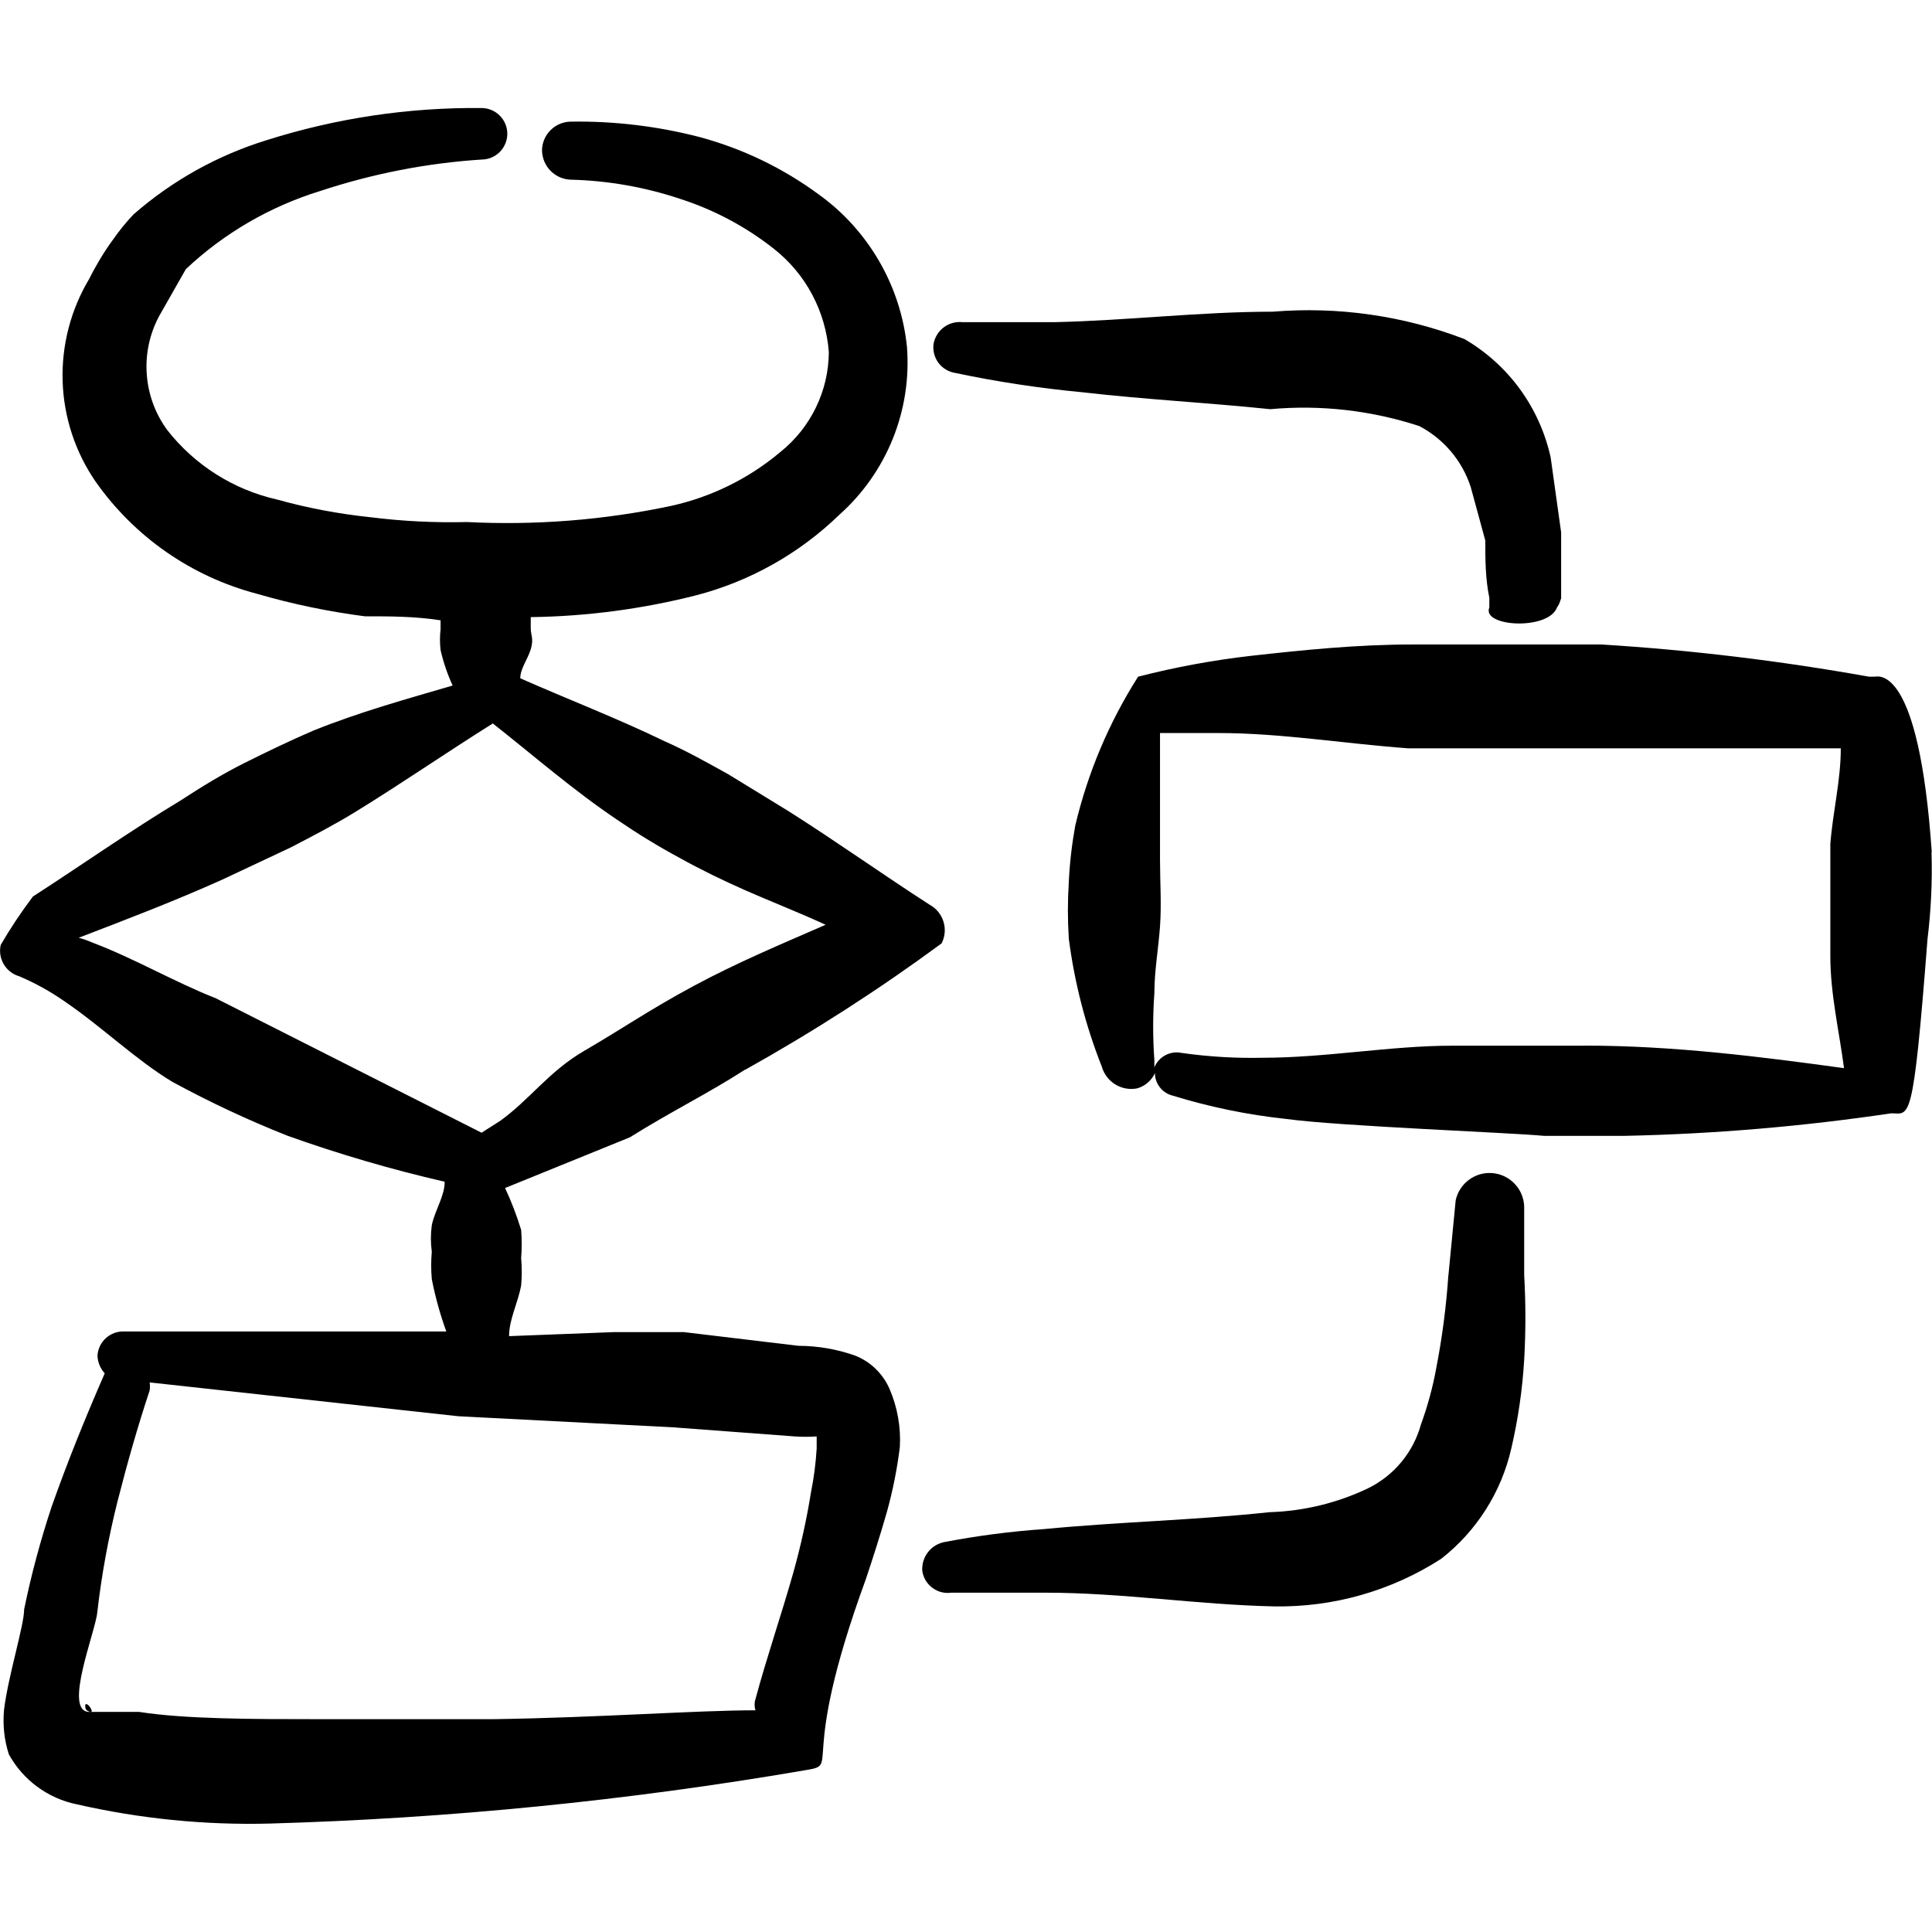
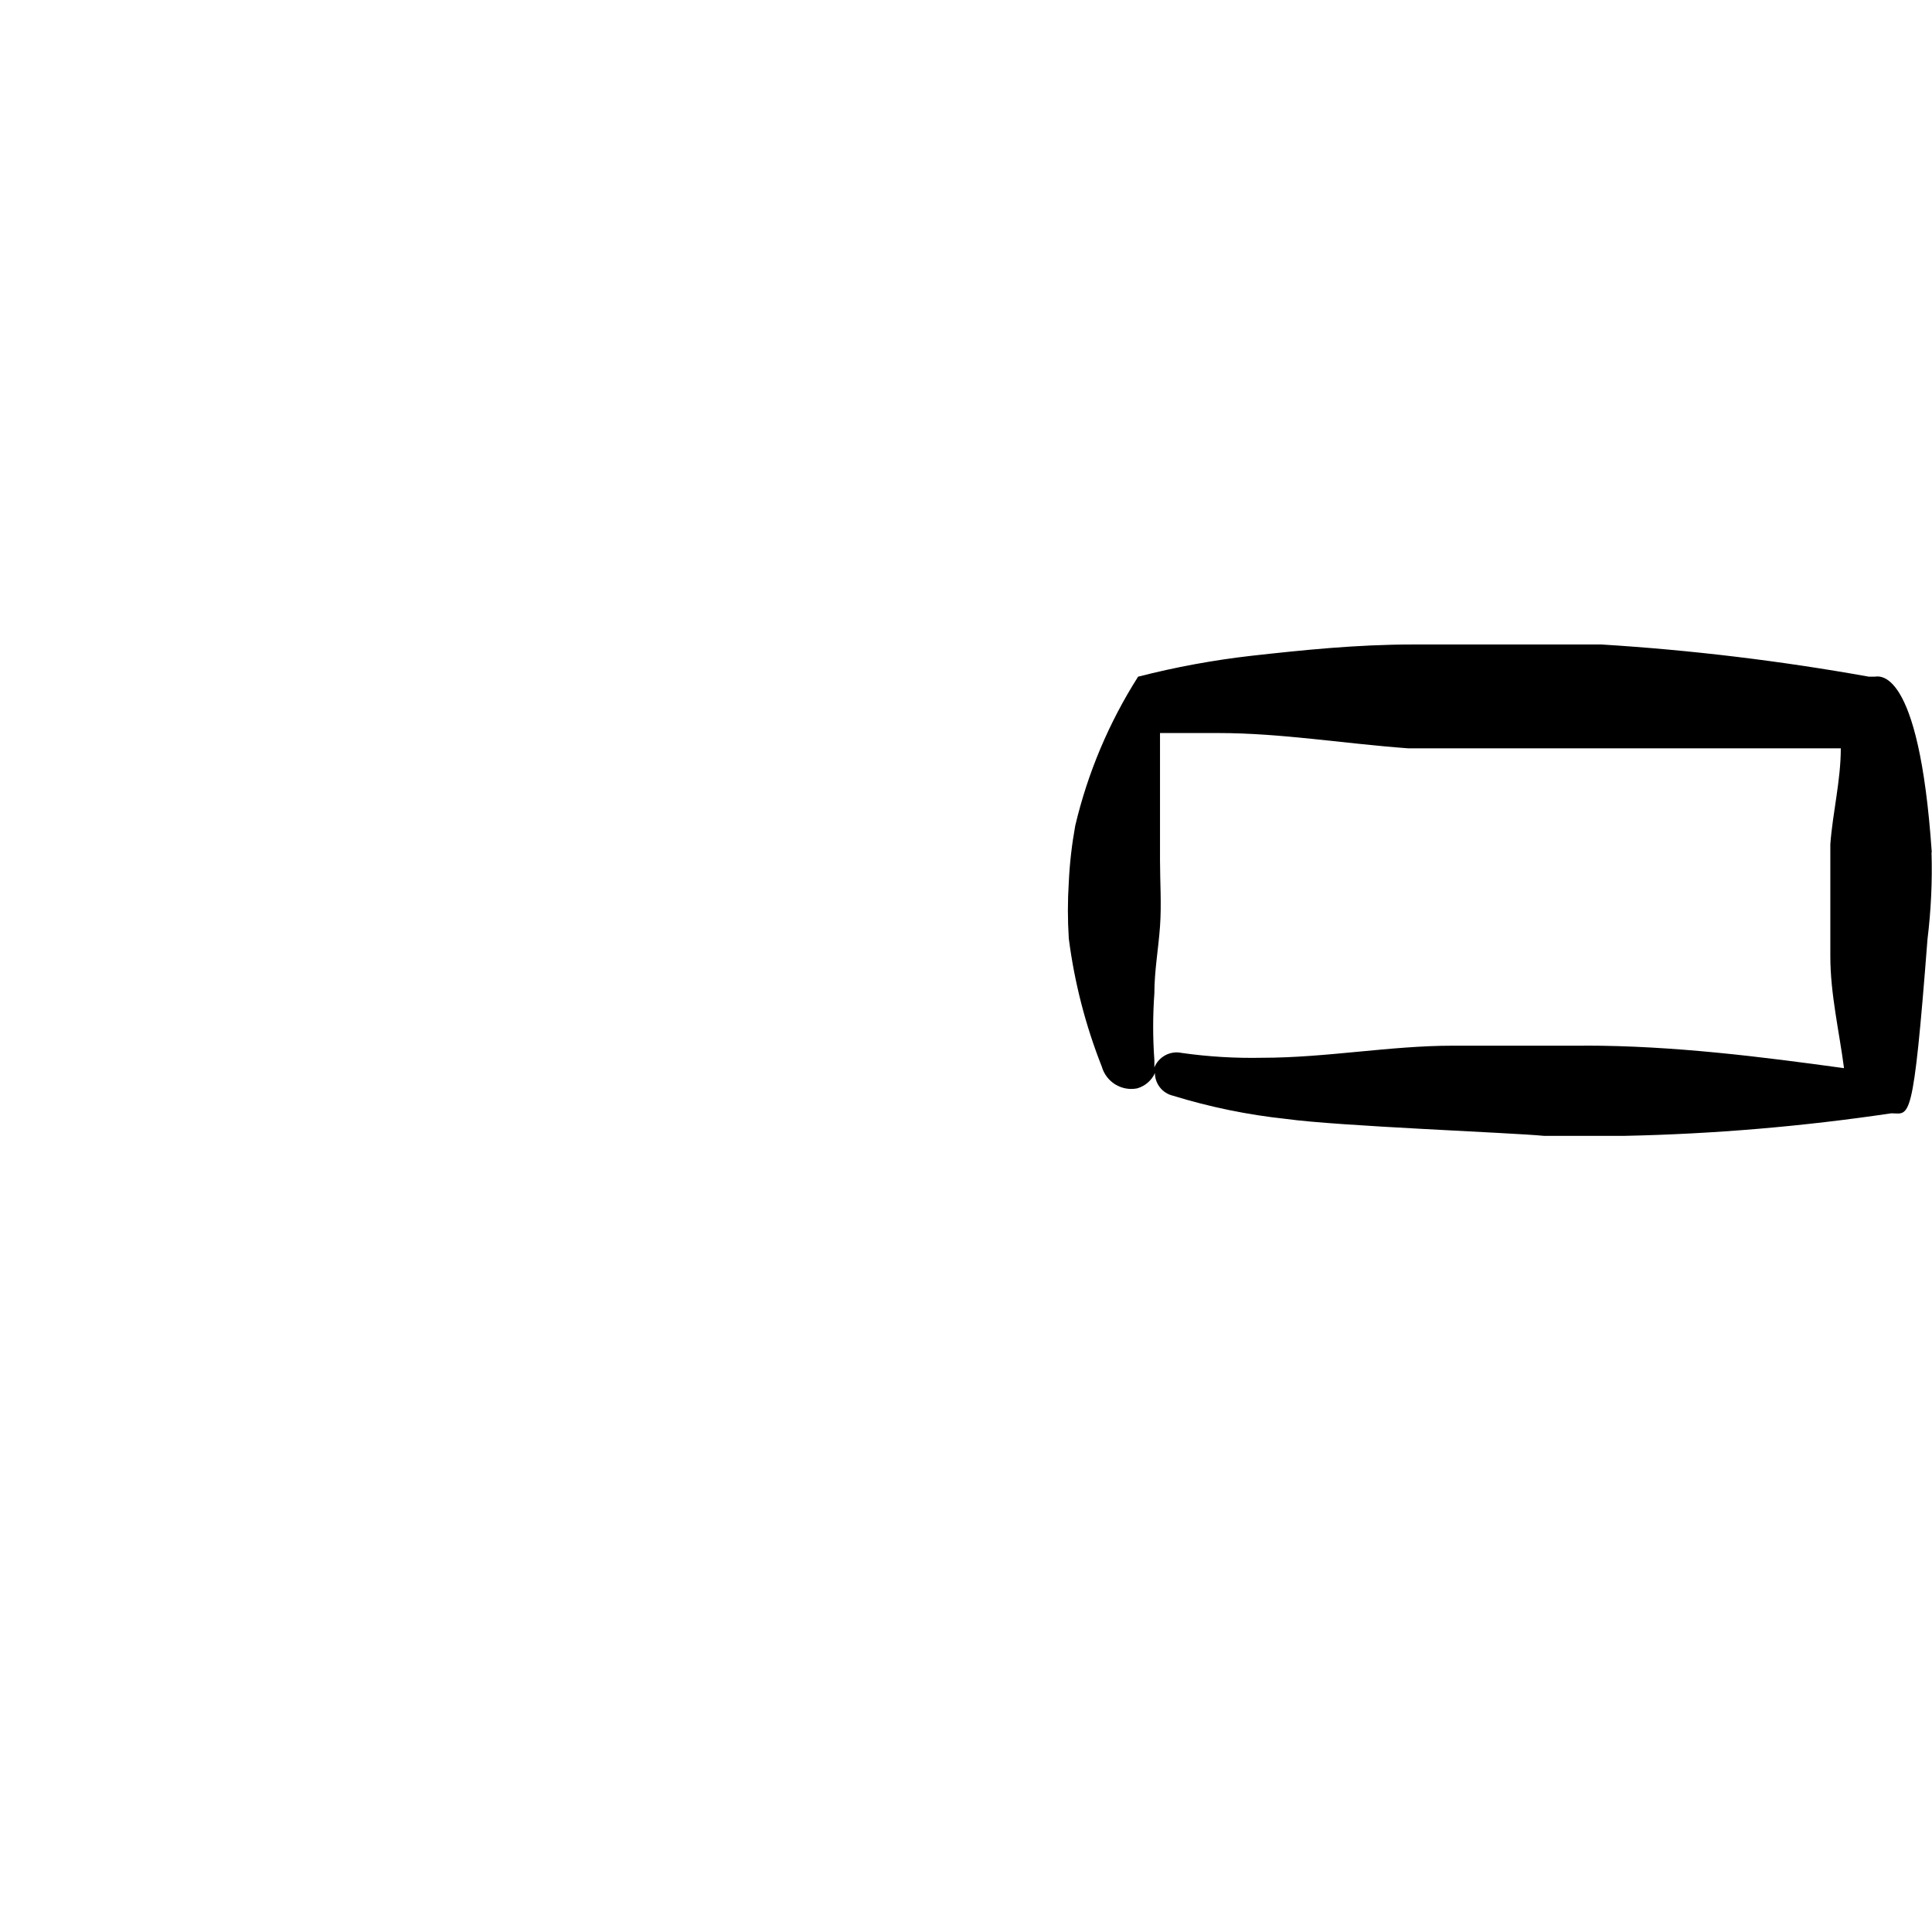
<svg xmlns="http://www.w3.org/2000/svg" viewBox="0 0 24 24" fill="none" id="Programming-Flowchart--Streamline-Freehand">
  <desc>
    Programming Flowchart Streamline Icon: https://streamlinehq.com
  </desc>
  <g id="programming-flowchart">
    <g id="Group">
-       <path id="Vector" fill-rule="evenodd" clip-rule="evenodd" d="M9.255 13.29c0.846 -0.472 1.662 -0.997 2.442 -1.571 0.043 -0.084 0.051 -0.181 0.023 -0.271 -0.028 -0.09 -0.09 -0.165 -0.173 -0.21 -0.59 -0.38 -1.151 -0.781 -1.751 -1.161l-0.751 -0.46c-0.27 -0.15 -0.52 -0.29 -0.791 -0.41 -0.6 -0.29 -1.201 -0.52 -1.791 -0.781 0 -0.12 0.09 -0.23 0.13 -0.36 0.04 -0.13 0 -0.18 0 -0.26v-0.14c0.692 -0.009 1.381 -0.1 2.052 -0.27 0.67 -0.174 1.284 -0.519 1.781 -1.001 0.291 -0.259 0.518 -0.582 0.664 -0.943 0.146 -0.361 0.206 -0.751 0.177 -1.139 -0.038 -0.377 -0.156 -0.741 -0.346 -1.069 -0.19 -0.328 -0.447 -0.612 -0.755 -0.832 -0.445 -0.327 -0.947 -0.568 -1.481 -0.711 -0.52 -0.134 -1.055 -0.198 -1.591 -0.19 -0.096 0 -0.187 0.038 -0.255 0.106 -0.068 0.068 -0.106 0.159 -0.106 0.255 0.003 0.095 0.041 0.185 0.108 0.252 0.067 0.067 0.157 0.106 0.252 0.108 0.463 0.012 0.922 0.093 1.361 0.24 0.421 0.136 0.814 0.346 1.161 0.62 0.196 0.155 0.358 0.348 0.475 0.569 0.117 0.221 0.187 0.463 0.206 0.712 -0.001 0.239 -0.056 0.474 -0.16 0.688 -0.104 0.215 -0.254 0.403 -0.441 0.553 -0.393 0.331 -0.86 0.561 -1.361 0.671 -0.832 0.176 -1.683 0.243 -2.532 0.2 -0.401 0.01 -0.803 -0.01 -1.201 -0.06 -0.392 -0.041 -0.781 -0.114 -1.161 -0.22 -0.539 -0.122 -1.02 -0.426 -1.361 -0.861 -0.15 -0.203 -0.238 -0.444 -0.256 -0.696 -0.018 -0.252 0.036 -0.503 0.156 -0.725l0.33 -0.58c0.475 -0.447 1.047 -0.779 1.671 -0.971 0.648 -0.214 1.321 -0.346 2.002 -0.39 0.085 0 0.166 -0.034 0.226 -0.094 0.06 -0.06 0.094 -0.142 0.094 -0.226 0 -0.085 -0.034 -0.166 -0.094 -0.226 -0.06 -0.06 -0.142 -0.094 -0.226 -0.094 -0.906 -0.009 -1.808 0.126 -2.672 0.4 -0.609 0.188 -1.171 0.502 -1.651 0.921 -0.095 0.1 -0.181 0.207 -0.26 0.32 -0.11 0.152 -0.207 0.313 -0.29 0.48 -0.23 0.384 -0.345 0.826 -0.331 1.273 0.014 0.447 0.157 0.881 0.411 1.249 0.482 0.685 1.191 1.178 2.002 1.391 0.439 0.128 0.887 0.221 1.341 0.28 0.31 0 0.62 0 0.941 0.05v0.11c-0.01 0.086 -0.01 0.174 0 0.26 0.035 0.152 0.085 0.299 0.15 0.44 -0.58 0.17 -1.161 0.33 -1.731 0.56 -0.28 0.12 -0.57 0.26 -0.851 0.4 -0.28 0.14 -0.54 0.3 -0.801 0.47 -0.63 0.38 -1.211 0.791 -1.831 1.191 -0.145 0.192 -0.279 0.393 -0.4 0.601 -0.019 0.082 -0.005 0.168 0.038 0.241 0.043 0.072 0.112 0.126 0.193 0.149 0.197 0.084 0.385 0.188 0.56 0.31 0.47 0.32 0.891 0.731 1.341 1.001 0.463 0.252 0.941 0.476 1.431 0.67 0.639 0.228 1.29 0.419 1.952 0.571 0 0.18 -0.12 0.35 -0.16 0.54 -0.015 0.11 -0.015 0.221 0 0.33 -0.01 0.113 -0.01 0.227 0 0.34 0.043 0.221 0.104 0.439 0.18 0.65h-4.003c-0.083 -0.003 -0.164 0.027 -0.226 0.083 -0.062 0.056 -0.099 0.134 -0.104 0.217 0.003 0.082 0.035 0.16 0.09 0.22 -0.24 0.55 -0.46 1.091 -0.661 1.661 -0.138 0.417 -0.252 0.841 -0.34 1.271 0 0.2 -0.2 0.831 -0.25 1.251 -0.017 0.186 0.003 0.373 0.06 0.55 0.087 0.158 0.207 0.295 0.352 0.402 0.145 0.107 0.312 0.182 0.488 0.218 0.787 0.18 1.594 0.261 2.402 0.24 2.225 -0.064 4.442 -0.284 6.635 -0.66 0.49 -0.08 -0.1 0 0.771 -2.382 0.09 -0.27 0.18 -0.55 0.26 -0.831 0.073 -0.263 0.126 -0.53 0.16 -0.801 0.015 -0.25 -0.03 -0.501 -0.13 -0.731 -0.084 -0.188 -0.238 -0.336 -0.43 -0.41 -0.225 -0.079 -0.462 -0.119 -0.701 -0.12l-1.421 -0.17h-0.871l-1.301 0.05c0 -0.21 0.11 -0.41 0.15 -0.63 0.01 -0.113 0.01 -0.227 0 -0.34 0.009 -0.117 0.009 -0.234 0 -0.35 -0.055 -0.178 -0.121 -0.352 -0.2 -0.52l1.551 -0.63c0.51 -0.32 0.981 -0.55 1.431 -0.841Zm-0.851 4.444 1.471 0.11c0.09 0.006 0.18 0.006 0.27 0v0.15c-0.011 0.181 -0.034 0.362 -0.07 0.54 -0.054 0.338 -0.128 0.672 -0.22 1.001 -0.15 0.53 -0.33 1.051 -0.47 1.571 -0.015 0.045 -0.015 0.095 0 0.14 -0.731 0 -1.931 0.09 -3.243 0.11H3.901c-0.731 0 -1.601 0 -2.172 -0.09h-0.62c-0.33 0 0.08 -1.001 0.1 -1.241 0.053 -0.462 0.137 -0.92 0.25 -1.371 0.12 -0.47 0.25 -0.931 0.4 -1.381 0.005 -0.033 0.005 -0.067 0 -0.1l3.833 0.42 2.712 0.14Zm-2.202 -3.803 -0.22 0.14 -3.303 -1.671c-0.51 -0.2 -1.001 -0.49 -1.531 -0.691 -0.055 -0.024 -0.112 -0.044 -0.17 -0.06 0.6 -0.23 1.201 -0.46 1.781 -0.721l0.851 -0.4c0.27 -0.14 0.54 -0.28 0.801 -0.44 0.57 -0.35 1.121 -0.731 1.711 -1.101 0.52 0.41 1.001 0.831 1.551 1.201 0.249 0.17 0.506 0.327 0.771 0.47 0.27 0.15 0.54 0.28 0.811 0.4 0.27 0.12 0.701 0.29 1.001 0.43 -0.55 0.24 -1.101 0.47 -1.641 0.761 -0.54 0.29 -0.901 0.54 -1.351 0.801 -0.45 0.26 -0.681 0.611 -1.061 0.881Z" fill="#000000" stroke-width="1" />
-       <path id="Vector_2" fill-rule="evenodd" clip-rule="evenodd" d="M1.059 21.176c0 0.05 0 0.07 0.06 0.09 0.06 0.02 -0.03 -0.13 -0.06 -0.09Z" fill="#000000" stroke-width="1" />
      <g id="Group_2">
-         <path id="Vector_3" d="M19.393 7.435v-0.821l-0.13 -0.931c-0.067 -0.306 -0.197 -0.595 -0.381 -0.848 -0.184 -0.253 -0.419 -0.465 -0.69 -0.623 -0.758 -0.291 -1.572 -0.407 -2.382 -0.34 -0.901 0 -1.801 0.11 -2.712 0.13h-1.141c-0.083 -0.009 -0.167 0.014 -0.233 0.064 -0.067 0.05 -0.112 0.124 -0.127 0.206 -0.011 0.084 0.011 0.168 0.061 0.236 0.051 0.067 0.126 0.112 0.209 0.125 0.522 0.11 1.05 0.19 1.581 0.24 0.781 0.09 1.561 0.13 2.332 0.21 0.625 -0.057 1.255 0.015 1.851 0.21 0.305 0.16 0.535 0.433 0.64 0.761l0.18 0.661c0 0.23 0 0.47 0.05 0.711v0.12c-0.1 0.24 0.731 0.29 0.841 0 0.04 -0.06 0.04 -0.09 0.05 -0.11Z" fill="#000000" stroke-width="1" />
-         <path id="Vector_4" d="M17.992 15.842c-0.026 0.386 -0.076 0.771 -0.15 1.151 -0.043 0.238 -0.107 0.473 -0.19 0.701 -0.047 0.17 -0.129 0.329 -0.241 0.465 -0.112 0.136 -0.252 0.247 -0.41 0.326 -0.385 0.185 -0.804 0.287 -1.231 0.3 -0.931 0.1 -1.871 0.12 -2.802 0.21 -0.413 0.029 -0.824 0.082 -1.231 0.16 -0.083 0.015 -0.158 0.06 -0.209 0.126 -0.052 0.067 -0.077 0.15 -0.071 0.234 0.012 0.083 0.057 0.159 0.125 0.209 0.067 0.051 0.152 0.073 0.236 0.061h1.171c0.951 0 1.891 0.15 2.832 0.17 0.737 0.014 1.462 -0.191 2.082 -0.591 0.439 -0.343 0.747 -0.827 0.871 -1.371 0.084 -0.362 0.138 -0.73 0.16 -1.101 0.02 -0.35 0.02 -0.701 0 -1.051v-0.851c-0.003 -0.105 -0.044 -0.206 -0.116 -0.282 -0.072 -0.077 -0.169 -0.125 -0.274 -0.135 -0.105 -0.01 -0.209 0.019 -0.294 0.081 -0.085 0.062 -0.144 0.153 -0.167 0.256l-0.09 0.931Z" fill="#000000" stroke-width="1" />
        <path id="Vector_5" d="M23.997 10.588c-0.16 -2.352 -0.67 -2.182 -0.711 -2.182h-0.07c-1.099 -0.197 -2.208 -0.331 -3.323 -0.4h-2.342c-0.701 0 -1.371 0.07 -2.002 0.14 -0.476 0.054 -0.947 0.141 -1.411 0.26 -0.362 0.569 -0.626 1.195 -0.781 1.851 -0.042 0.232 -0.069 0.466 -0.08 0.701 -0.015 0.233 -0.015 0.467 0 0.701 0.07 0.545 0.208 1.08 0.41 1.591 0.026 0.092 0.086 0.171 0.167 0.221 0.082 0.05 0.179 0.068 0.273 0.049 0.048 -0.014 0.093 -0.038 0.131 -0.071 0.038 -0.033 0.069 -0.073 0.089 -0.119 0 0.065 0.022 0.127 0.062 0.178 0.04 0.051 0.096 0.087 0.158 0.102 0.46 0.142 0.932 0.239 1.411 0.29 0.65 0.09 2.792 0.17 3.202 0.21h1.001c1.109 -0.023 2.215 -0.117 3.313 -0.28 0.23 0 0.27 0.17 0.45 -2.162 0.044 -0.358 0.061 -0.72 0.05 -1.081Zm-4.313 2.402h-1.641c-0.771 0 -1.571 0.15 -2.362 0.15 -0.335 0.007 -0.669 -0.013 -1.001 -0.06 -0.069 -0.015 -0.141 -0.005 -0.203 0.028 -0.062 0.033 -0.111 0.087 -0.137 0.152l0 -0.09c-0.02 -0.277 -0.02 -0.554 0 -0.831 0 -0.28 0.05 -0.55 0.07 -0.831 0.02 -0.28 0 -0.55 0 -0.821V9.106h0.721c0.781 0 1.551 0.13 2.362 0.19h5.374c0 0.4 -0.1 0.791 -0.13 1.191v1.391c0 0.47 0.11 0.931 0.17 1.391 -1.021 -0.14 -2.112 -0.28 -3.223 -0.28Z" fill="#000000" stroke-width="1" />
      </g>
    </g>
  </g>
</svg>